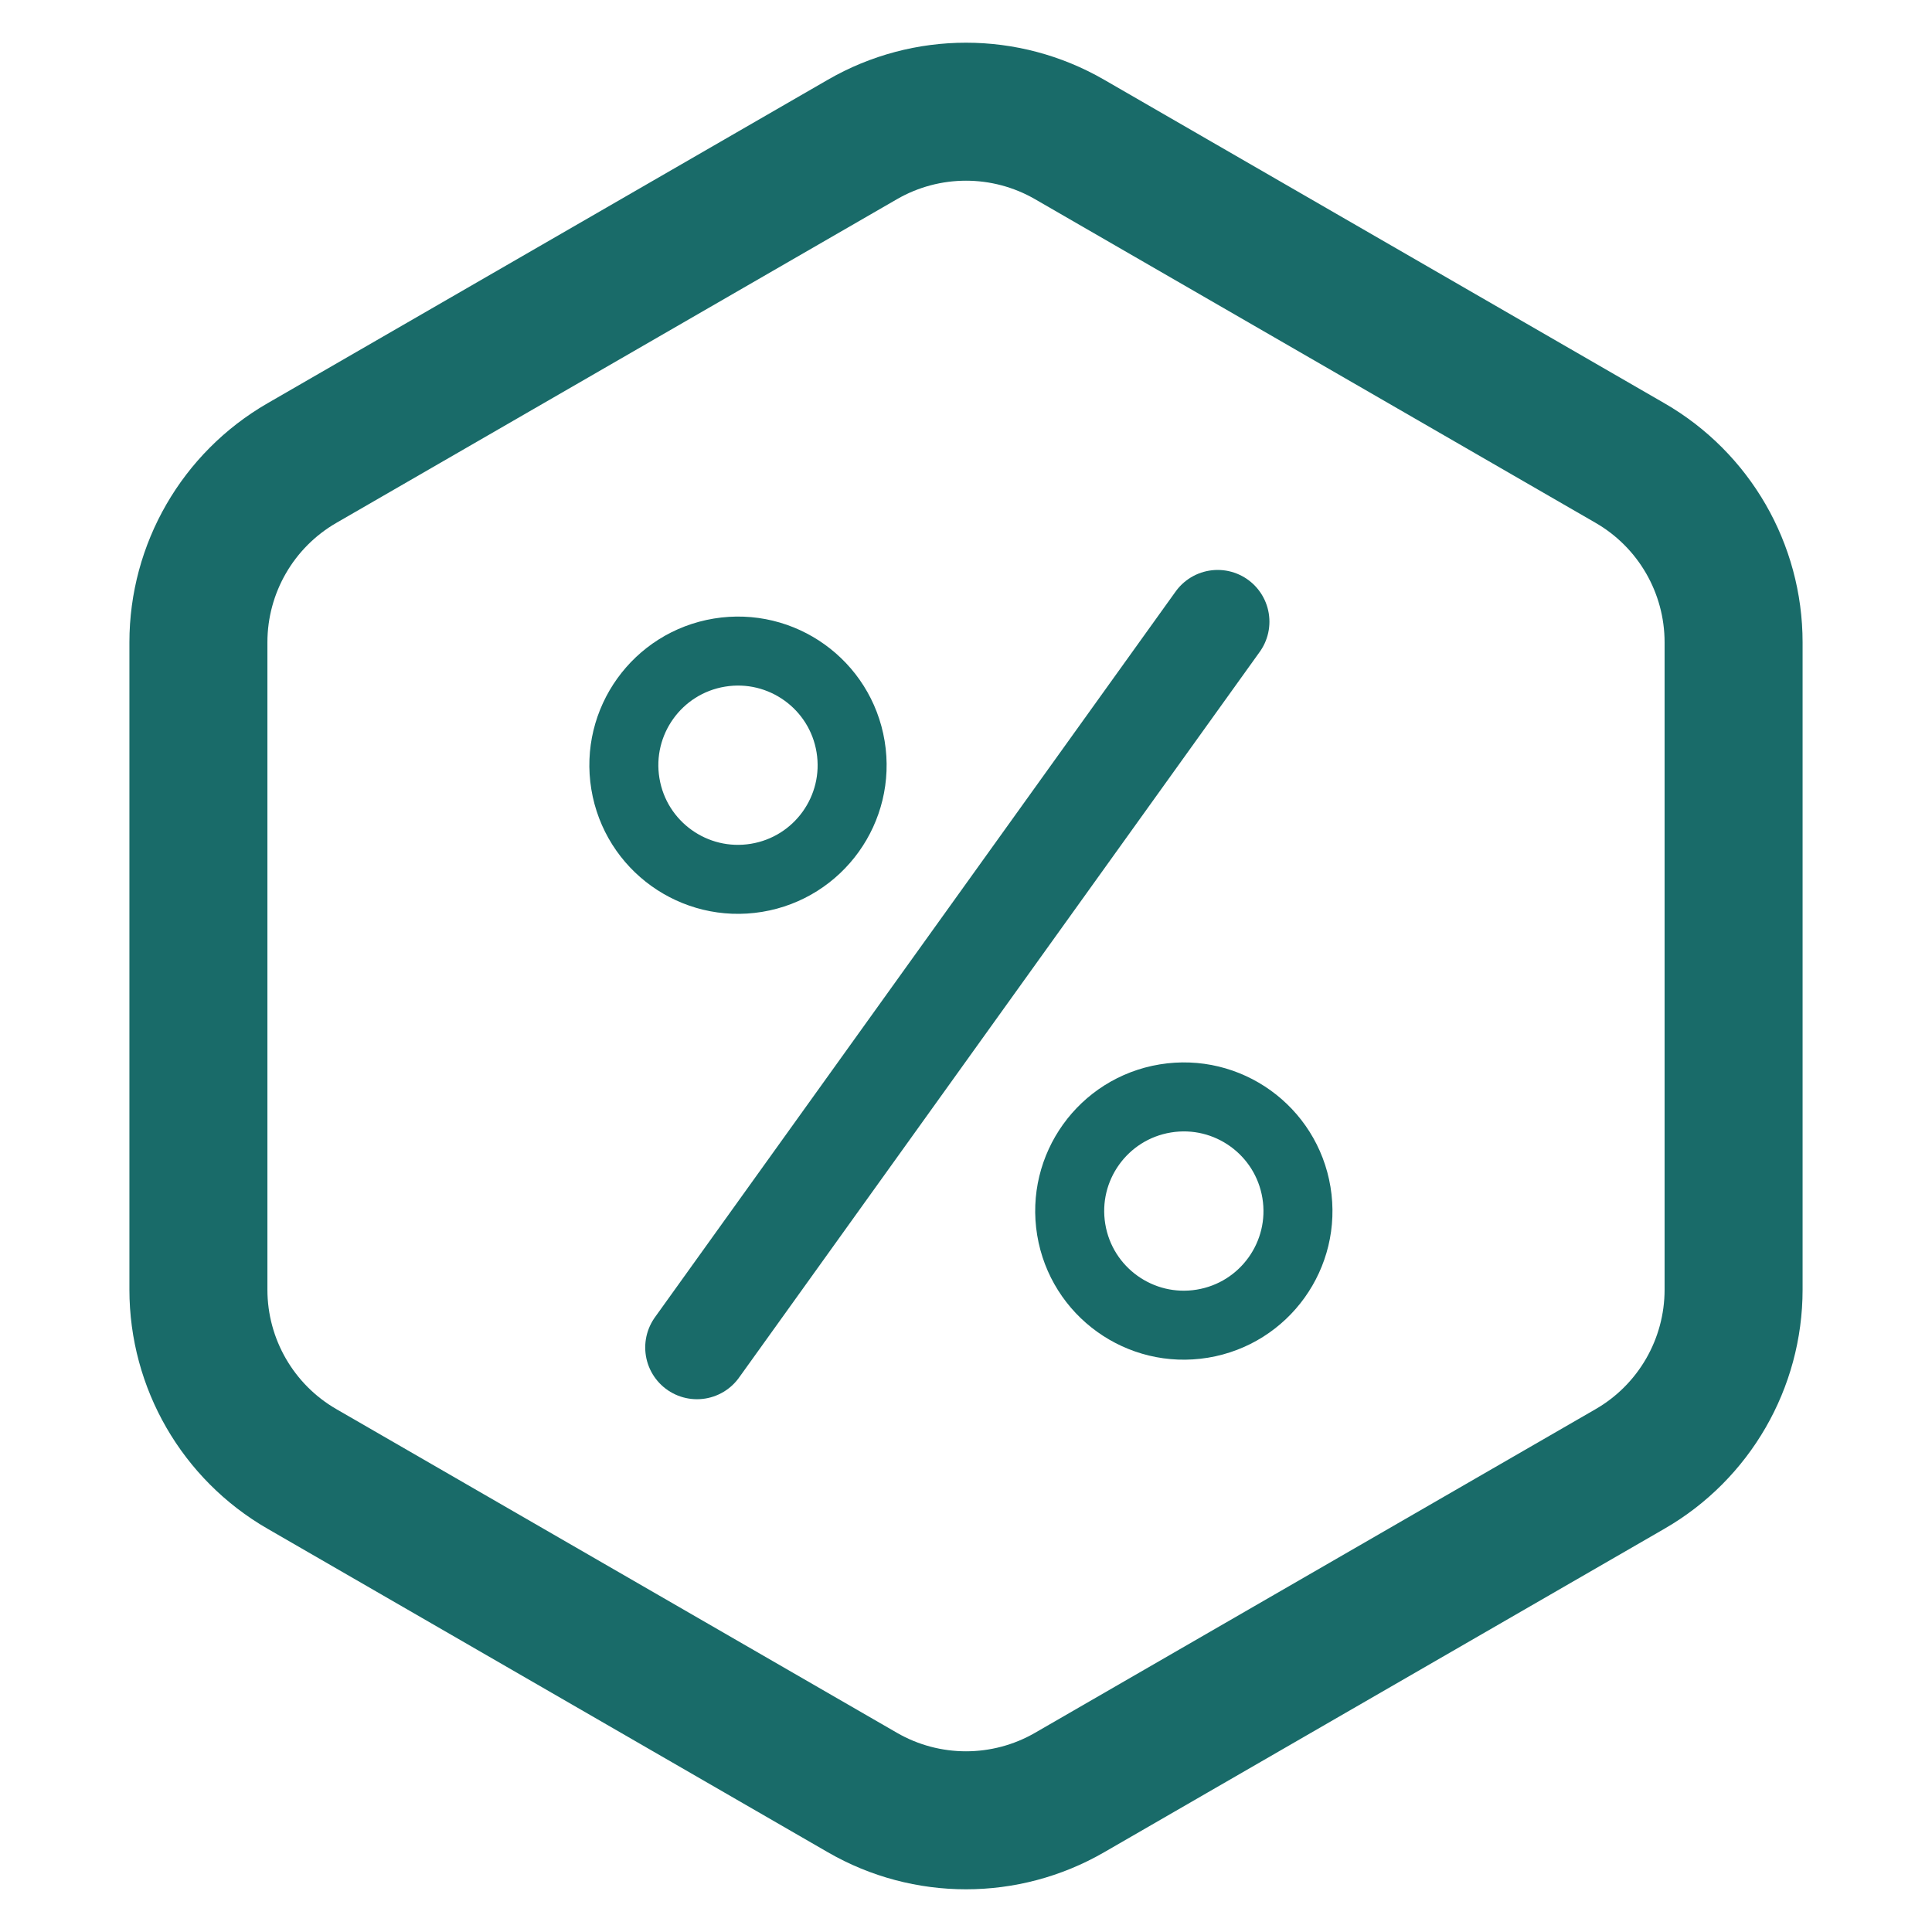
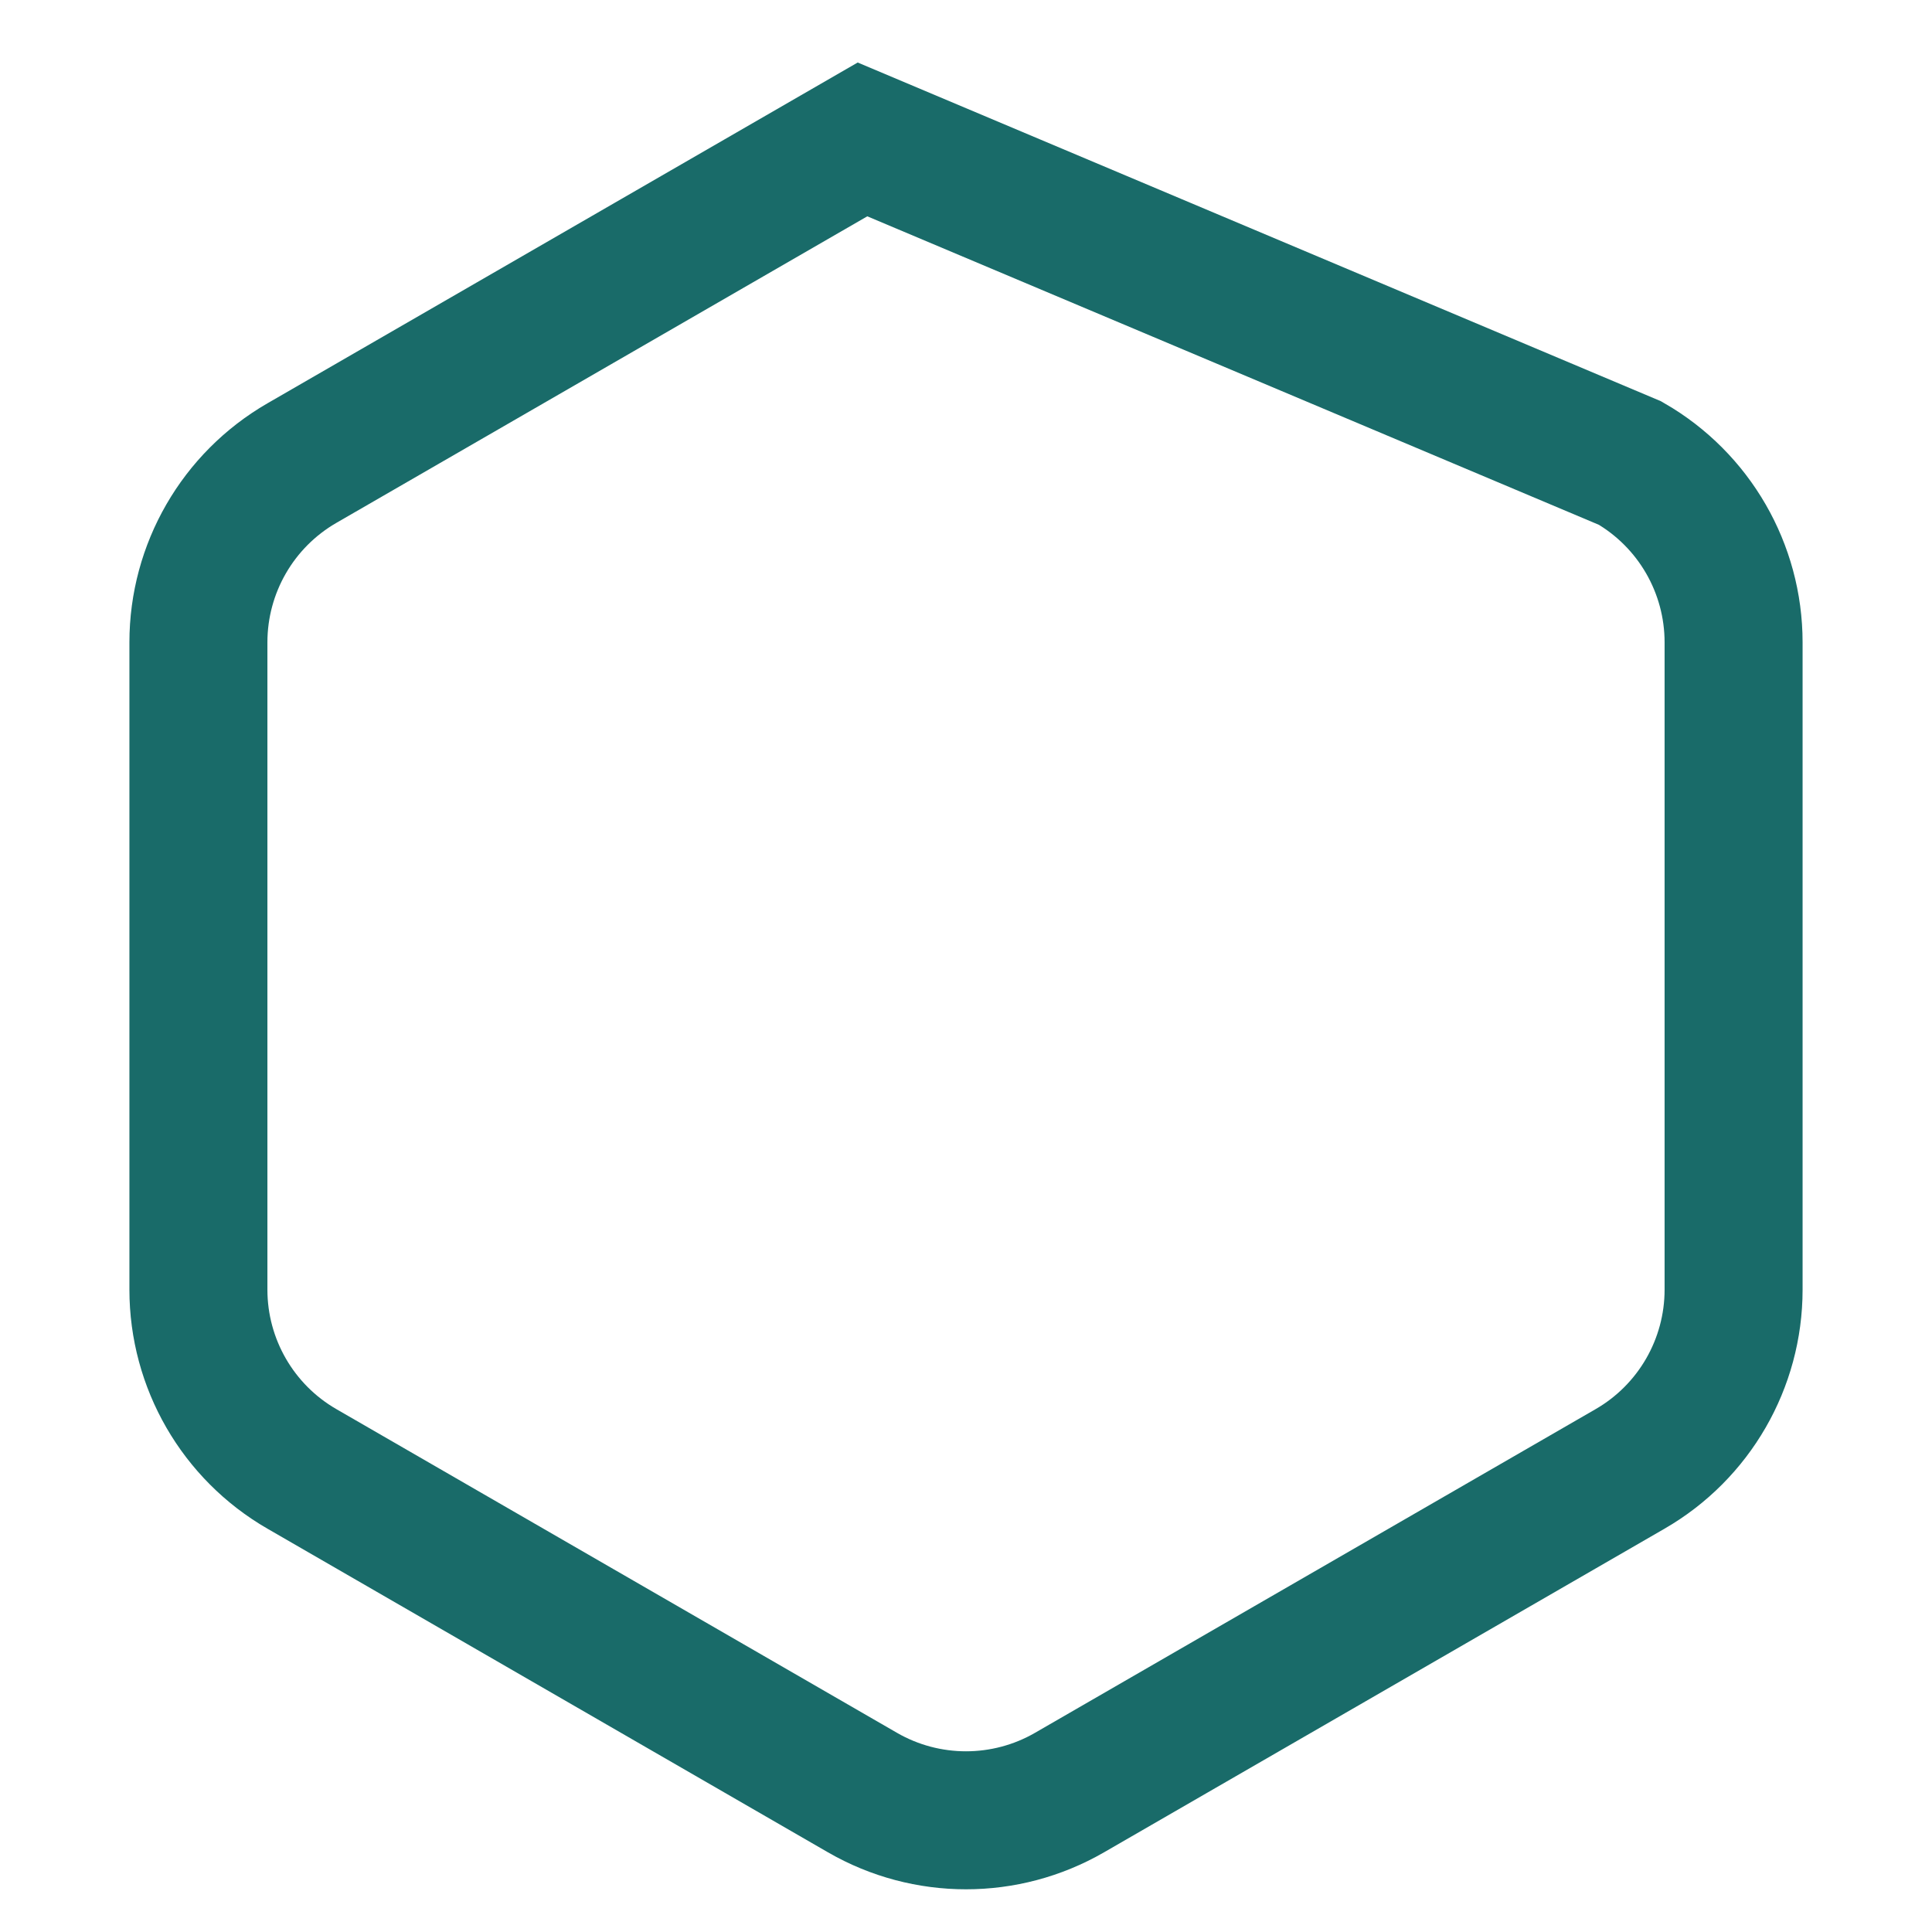
<svg xmlns="http://www.w3.org/2000/svg" width="56" height="56" viewBox="0 0 56 56" fill="none">
-   <path d="M25 4.041C26.856 2.97 29.144 2.97 31 4.041L47.249 13.423C49.105 14.494 50.249 16.475 50.249 18.619V37.381C50.249 39.525 49.105 41.506 47.249 42.577L31 51.959C29.144 53.03 26.856 53.03 25 51.959L8.751 42.577C6.895 41.506 5.751 39.525 5.751 37.381V18.619C5.751 16.475 6.895 14.494 8.751 13.423L25 4.041Z" stroke="#196B69" stroke-width="4" />
-   <path d="M20.202 39.057L35.295 18.02" stroke="#196B69" stroke-width="3" stroke-linecap="round" />
-   <circle cx="21.391" cy="22.18" r="3.308" transform="rotate(-9.341 21.391 22.18)" stroke="#196B69" stroke-width="2" />
-   <circle cx="34.314" cy="35.103" r="3.308" transform="rotate(-9.341 34.314 35.103)" stroke="#196B69" stroke-width="2" />
+   <path d="M25 4.041L47.249 13.423C49.105 14.494 50.249 16.475 50.249 18.619V37.381C50.249 39.525 49.105 41.506 47.249 42.577L31 51.959C29.144 53.03 26.856 53.03 25 51.959L8.751 42.577C6.895 41.506 5.751 39.525 5.751 37.381V18.619C5.751 16.475 6.895 14.494 8.751 13.423L25 4.041Z" stroke="#196B69" stroke-width="4" />
</svg>